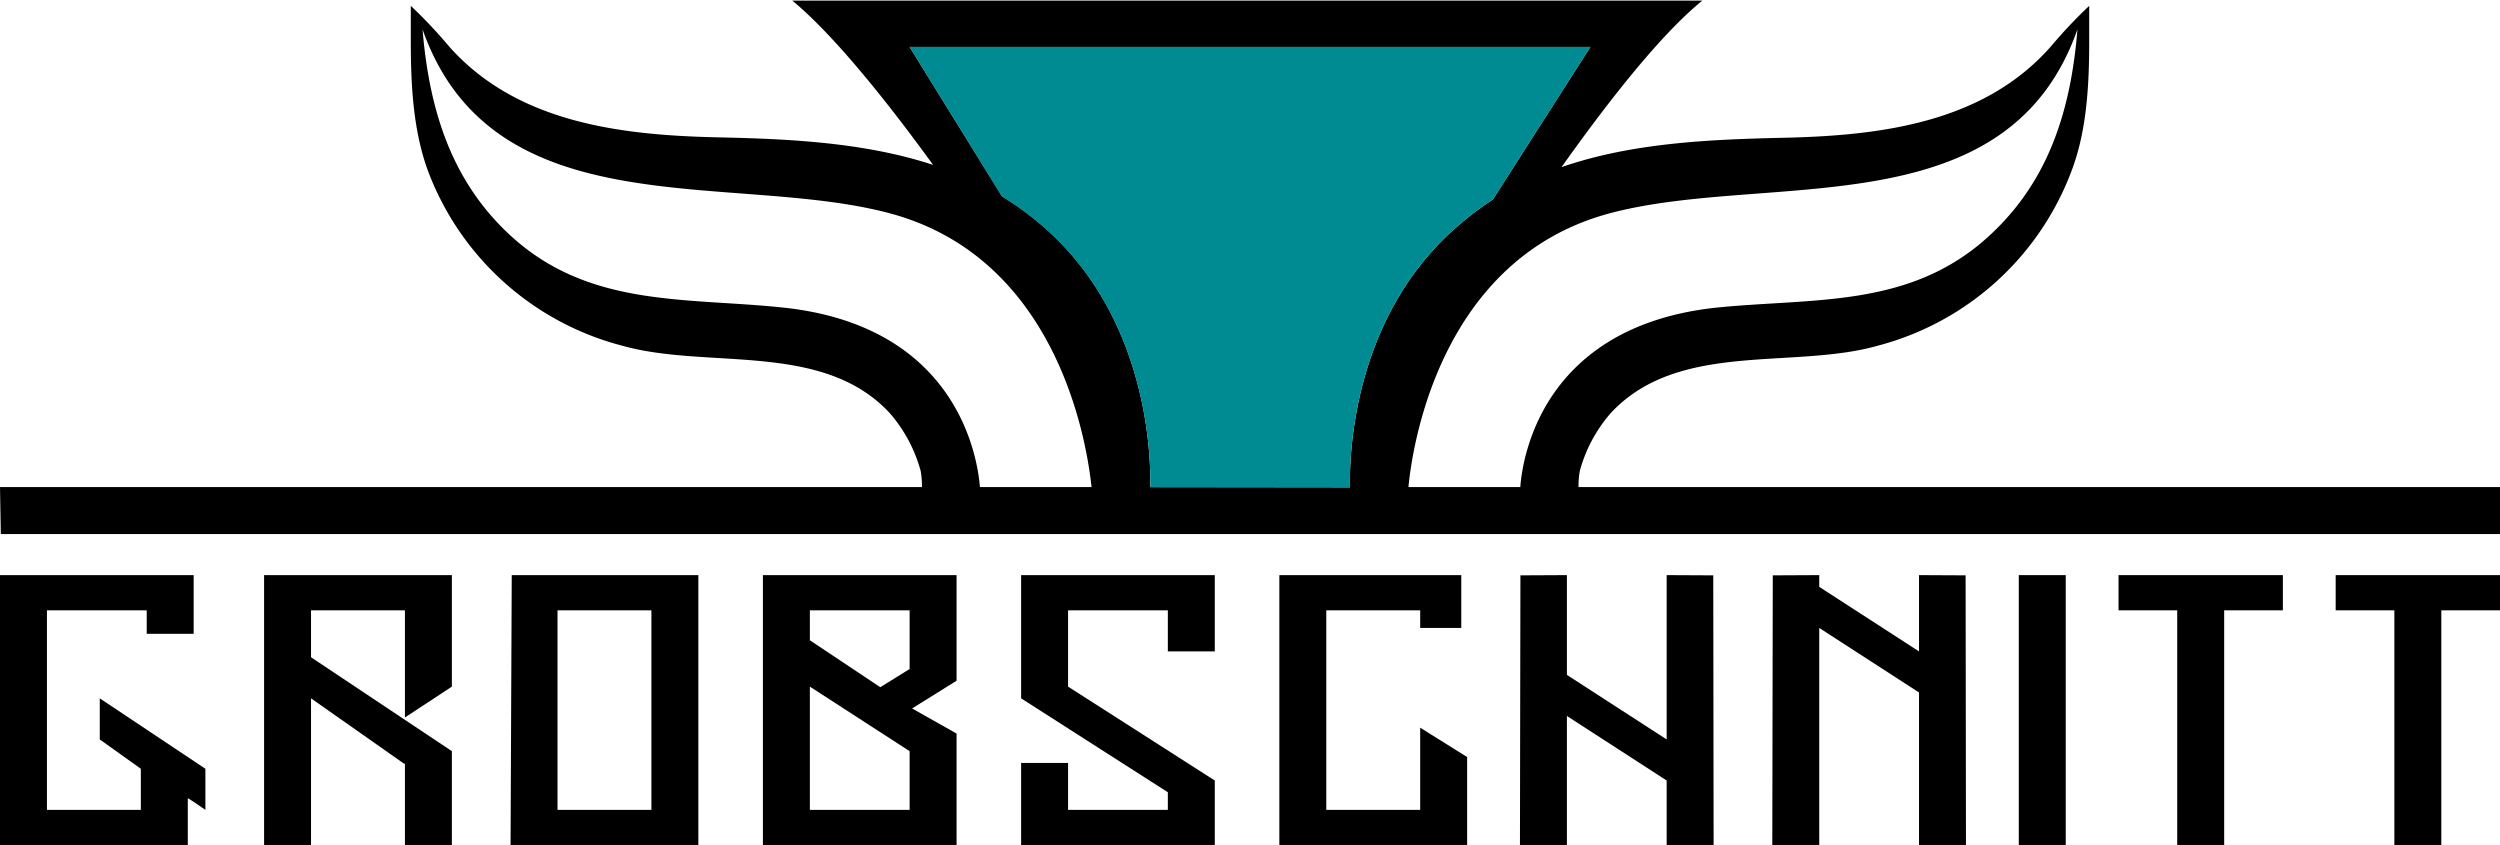
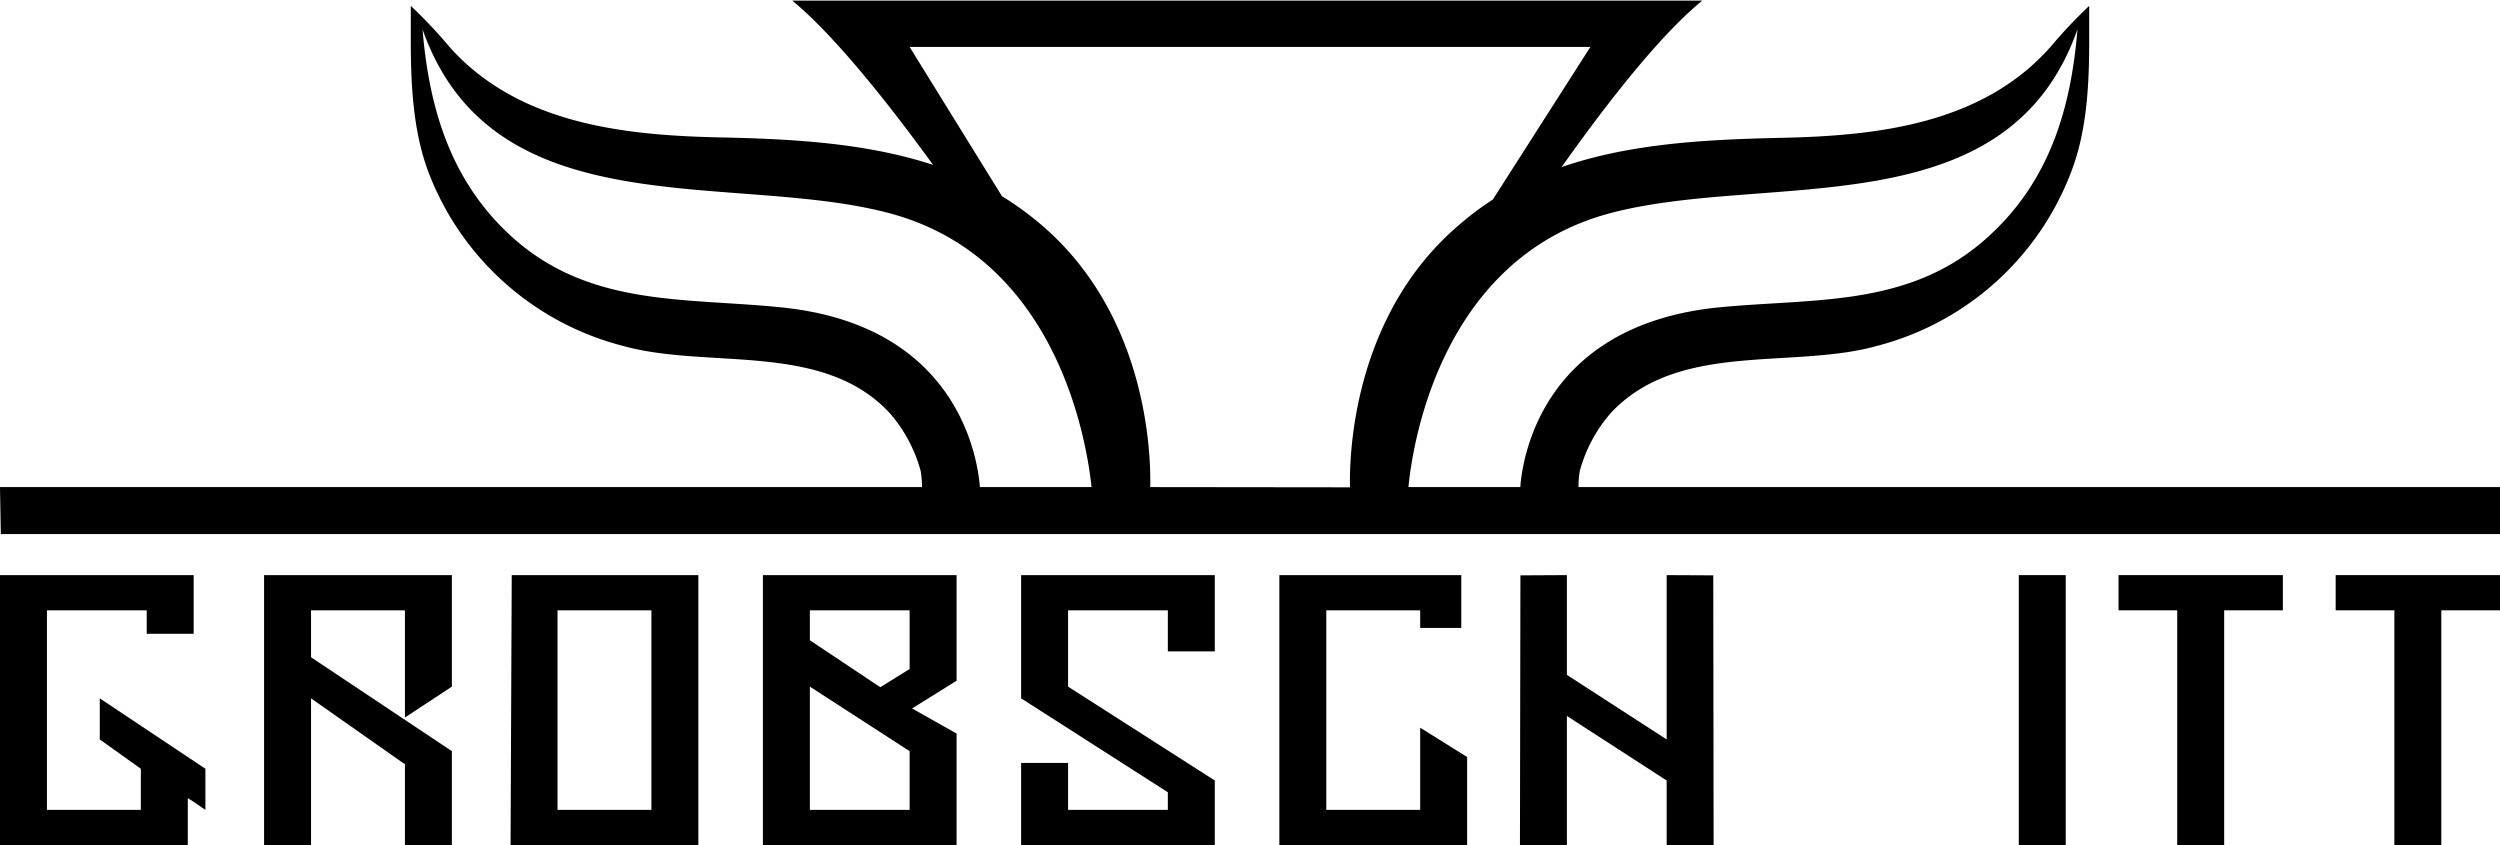
<svg xmlns="http://www.w3.org/2000/svg" width="213" height="72" viewBox="0 0 213 72">
  <defs>
    <style>.a{fill:#008b92;}</style>
  </defs>
  <title>Logo</title>
  <polygon points="17.5 65.5 17.5 69 16.49 68.31 16 68 16 72 0 72 0 49 16.5 49 16.5 54 12.5 54 12.5 52 4 52 4 69 12 69 12 65.5 8.5 63 8.5 59.5 17.5 65.5" />
  <polygon points="34.5 61.13 34.5 52 26.5 52 26.5 56 38.5 64 38.5 72 34.5 72 34.5 65 34.46 65.09 26.5 59.5 26.5 72 22.5 72 22.5 49 38.5 49 38.5 58.5 34.5 61.13" />
  <path d="M43.6,49l-.1,23h16V49ZM55.5,69h-8V52h8Z" />
  <path d="M81.5,58V49H65V72H81.5V62.5l-3.79-2.14Zm-4,11H69V58.5L77.5,64Zm0-12L75,58.55l-6-4V52h8.5Z" />
  <polygon points="99.5 55.5 99.5 52 91 52 91 58.5 103.5 66.5 103.5 72 87 72 87 65 91 65 91 69 99.5 69 99.5 67.5 87 59.5 87 49 103.5 49 103.5 55.5 99.5 55.5" />
  <polygon points="121 53.5 121 52 113 52 113 69 121 69 121 62 125 64.5 125 72 109 72 109 49 124.5 49 124.5 53.5 121 53.5" />
-   <polygon points="167.47 49.02 167.5 72 163.5 72 163.5 59 155 53.5 155 72 151 72 151.04 49.02 155 49 155 50 163.5 55.5 163.5 49 167.47 49.02" />
  <polygon points="145.97 49.02 146 72 142 72 142 66.5 133.5 61 133.5 72 129.5 72 129.54 49.02 133.5 49 133.5 57.5 142 63 142 49 145.97 49.02" />
  <rect x="172" y="49" width="4" height="23" />
  <polygon points="194.5 49 194.5 52 189.5 52 189.5 72 185.5 72 185.5 52 180.5 52 180.5 49 194.5 49" />
  <polygon points="213 49 213 52 208 52 208 72 204 72 204 52 199 52 199 49 213 49" />
  <path d="M134.49,41.5a7.39,7.39,0,0,1,.11-1.38,12.48,12.48,0,0,1,2.64-4.93C143,29,152.77,31.51,160,29.45a24.17,24.17,0,0,0,16.42-14.69C177.8,11.26,178,7.25,178,3.5V.5A41.62,41.62,0,0,0,174.7,4c-5.75,6.49-14.51,7.56-22.8,7.74-6.32.14-12.91.44-18.86,2.5,2.85-4,7.91-10.87,12-14.19H67.5c4,3.29,9.1,10,12,14-5.84-1.92-12.26-2.22-18.43-2.35C52.81,11.51,44.05,10.44,38.3,4A41.62,41.62,0,0,0,35,.5v3c0,3.75.2,7.76,1.54,11.26A24.17,24.17,0,0,0,53,29.45c7.27,2.06,17.09-.42,22.8,5.74a12.48,12.48,0,0,1,2.64,4.93,7.39,7.39,0,0,1,.11,1.38H0l.07,4H213v-4Zm-51,0C83.29,39,81.6,27.8,66.77,26.21c-8.17-.87-16.28,0-22.93-5.83C38.51,15.68,36.58,9.46,36,2.5c6,17.07,26.34,12.08,39.8,15.67C90.46,22.09,92.67,38.42,93,41.5ZM98,41.5c.06-2.57-.16-14.48-9.17-22.25a25.93,25.93,0,0,0-3.46-2.53L77.5,4h58l-8.31,13a26.1,26.1,0,0,0-3,2.27c-9,7.77-9.23,19.68-9.17,22.25Zm31.51,0H120c.29-3.08,2.5-19.41,17.16-23.33C150.66,14.58,171,19.57,177,2.5c-.57,7-2.51,13.18-7.84,17.88-6.65,5.87-14.76,5-22.93,5.83C131.4,27.8,129.71,39,129.53,41.5Z" />
-   <path class="a" d="M135.5,4l-8.31,13a26.1,26.1,0,0,0-3,2.27c-9,7.77-9.23,19.68-9.17,22.25H98c.06-2.57-.16-14.48-9.17-22.25a25.93,25.93,0,0,0-3.46-2.53L77.5,4Z" />
</svg>